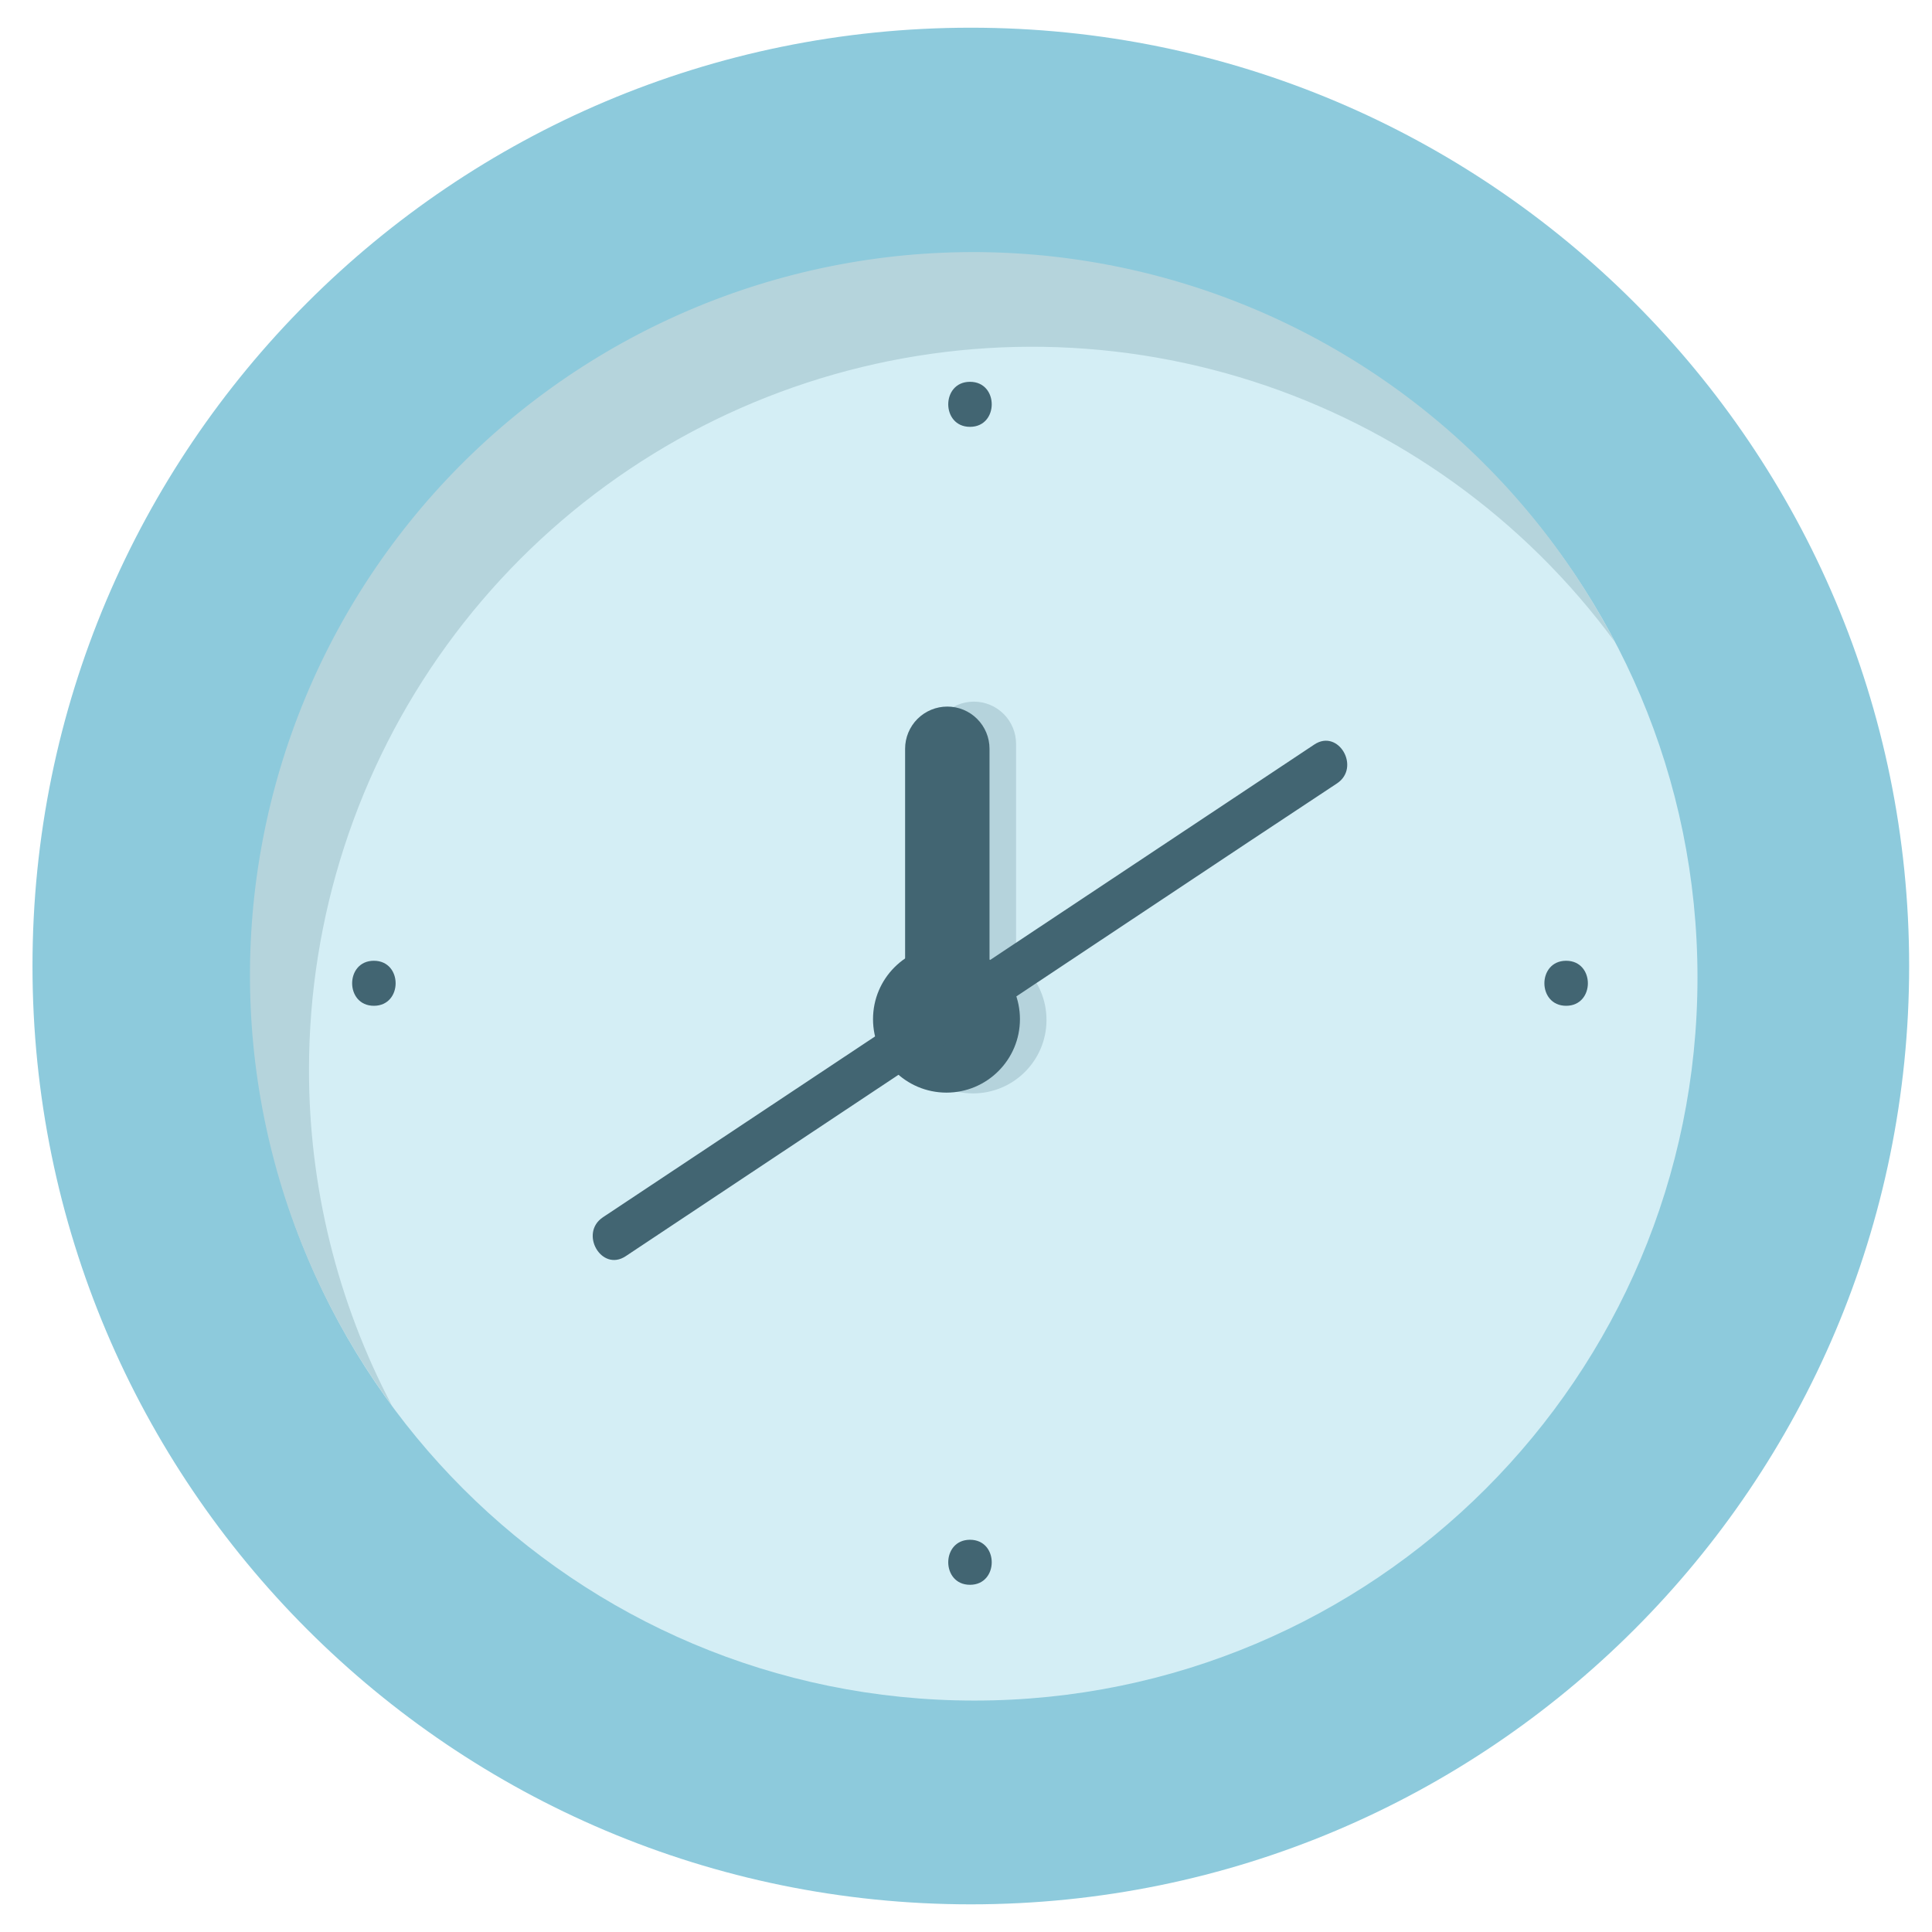
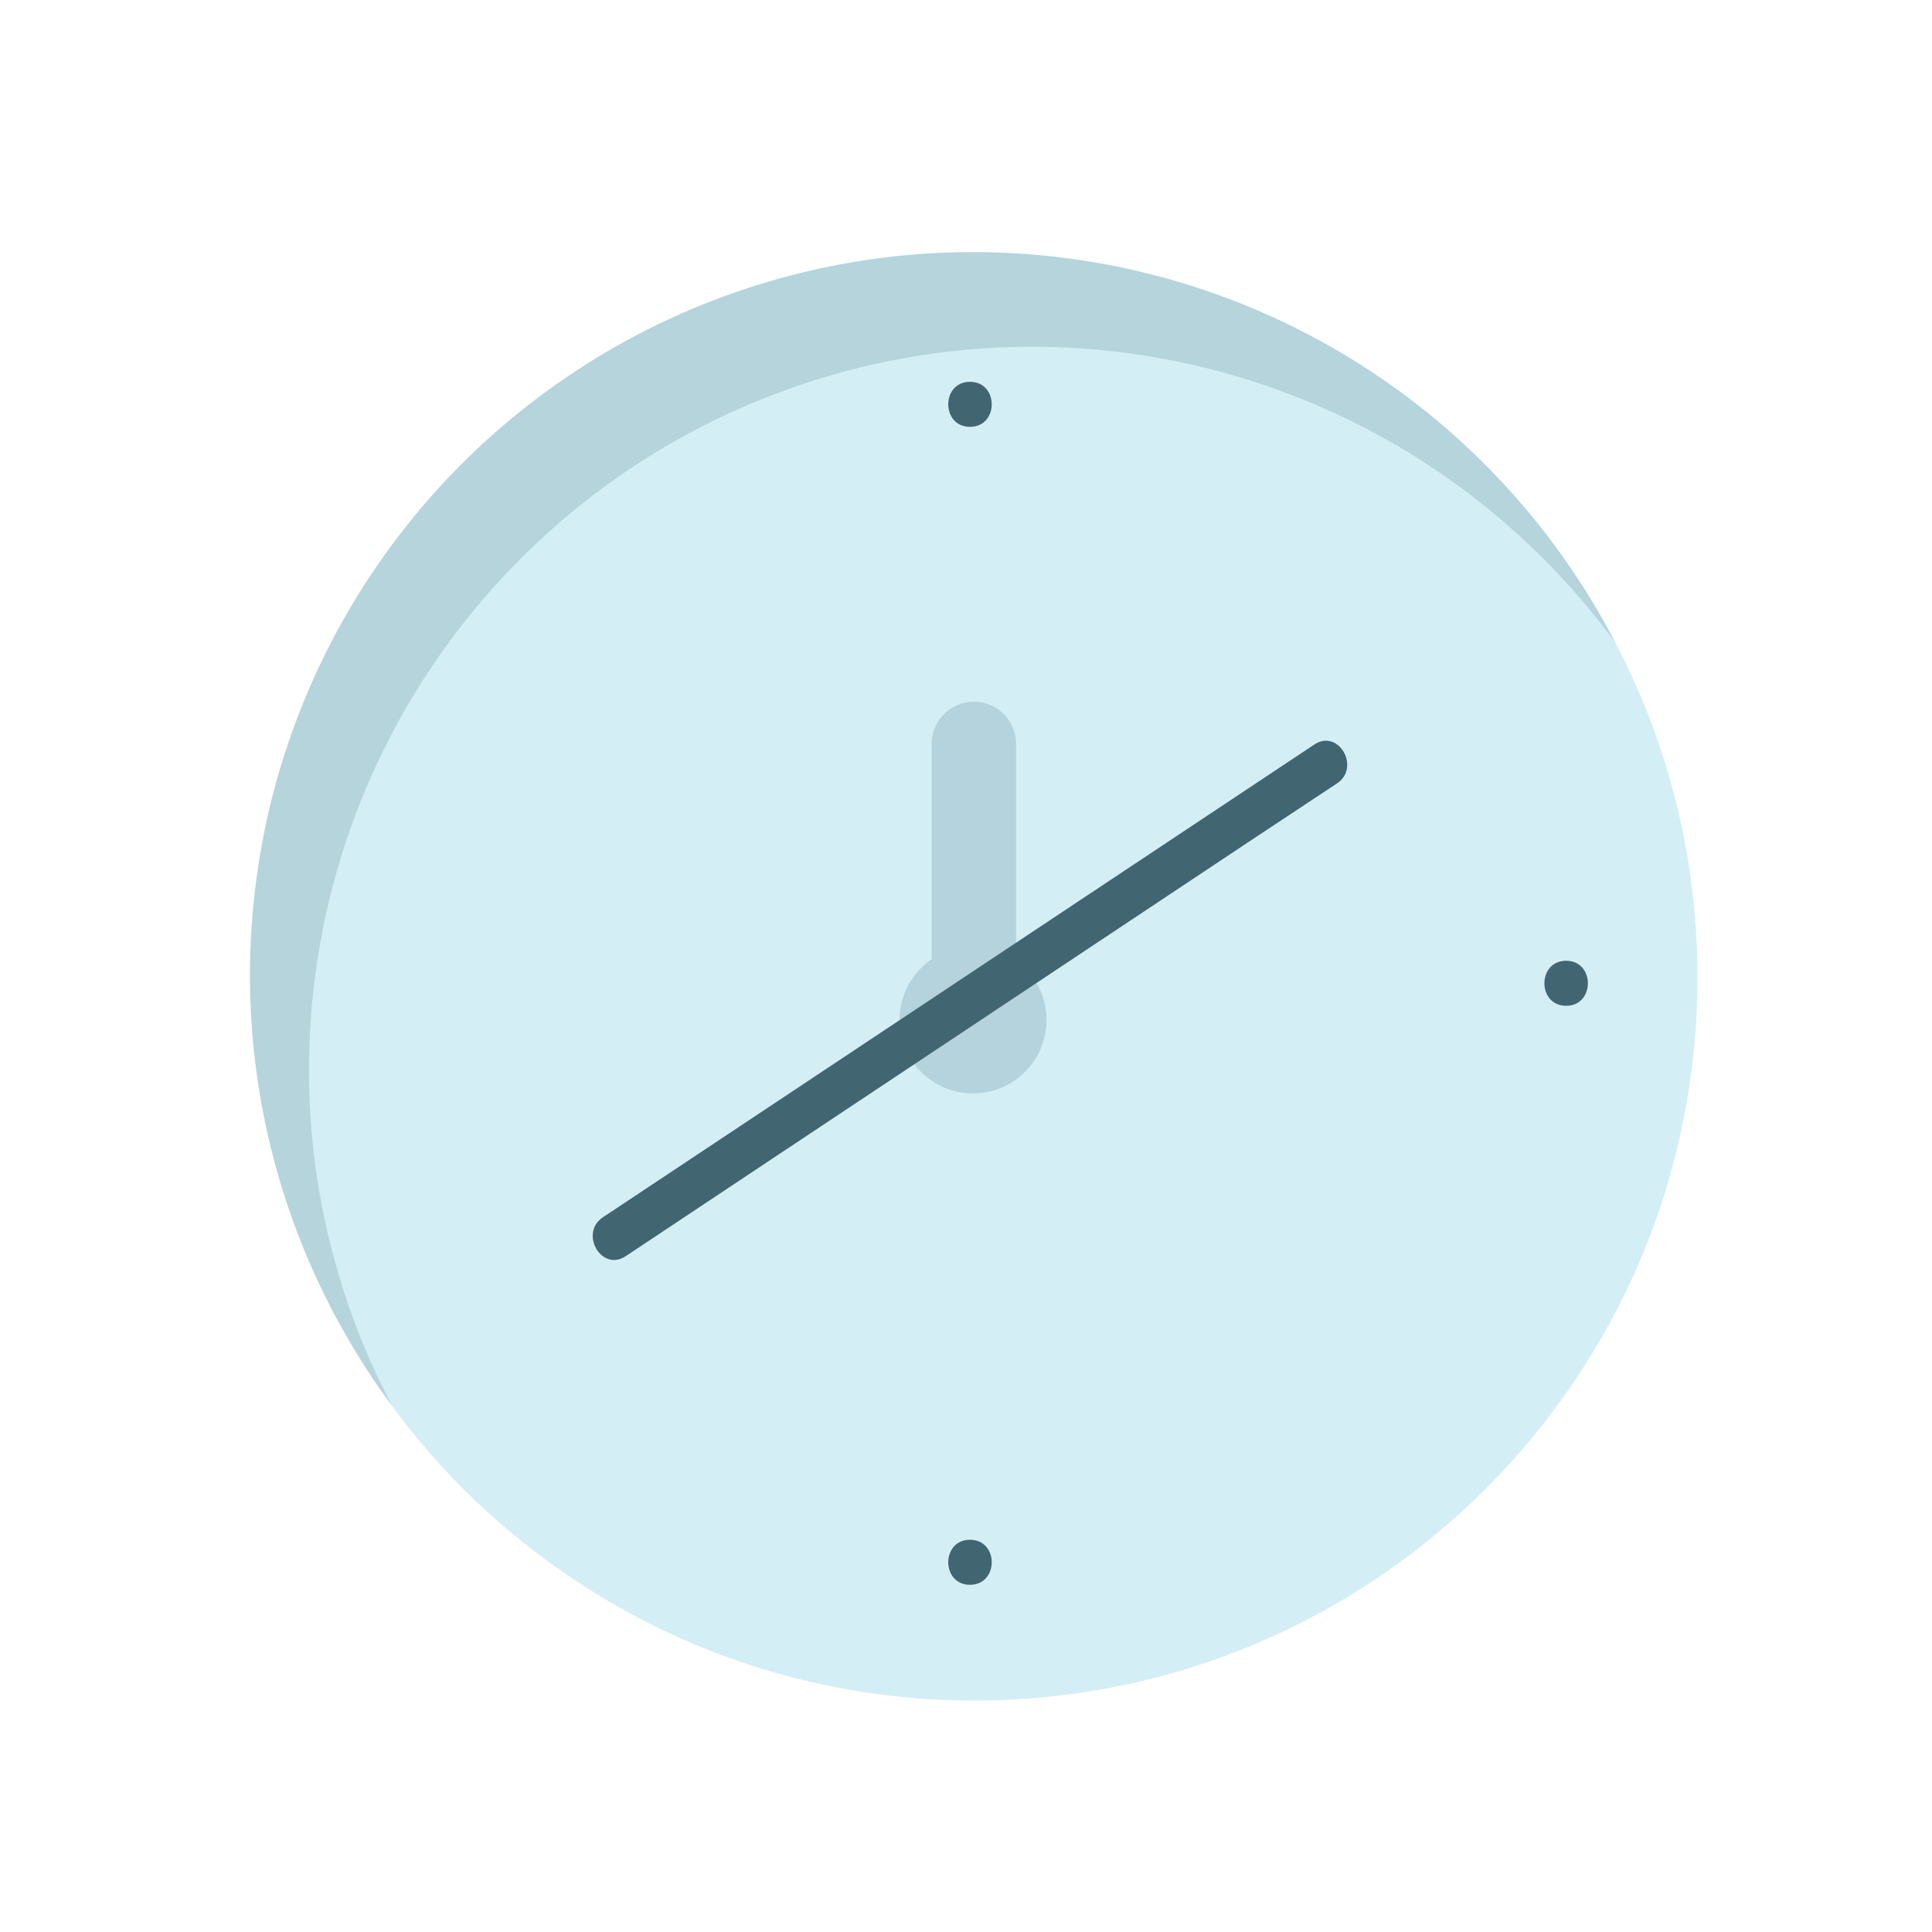
<svg xmlns="http://www.w3.org/2000/svg" width="104" height="104" viewBox="0 0 104 104" fill="none">
-   <path d="M52.259 102.511C80.155 102.511 102.77 79.897 102.77 52.001C102.77 24.105 80.155 1.491 52.259 1.491C24.363 1.491 1.749 24.105 1.749 52.001C1.749 79.897 24.363 102.511 52.259 102.511Z" fill="#8DCADC" />
  <path d="M52.455 91.542C73.95 91.542 91.376 74.117 91.376 52.621C91.376 31.126 73.95 13.701 52.455 13.701C30.96 13.701 13.535 31.126 13.535 52.621C13.535 74.117 30.96 91.542 52.455 91.542Z" fill="#D4EEF5" />
  <path d="M16.633 57.57C16.637 49.37 19.23 41.38 24.043 34.741C28.857 28.102 35.644 23.153 43.437 20.6C51.23 18.047 59.63 18.021 67.438 20.525C75.247 23.029 82.065 27.936 86.92 34.544C84.444 29.779 81.008 25.579 76.83 22.206C72.651 18.833 67.82 16.361 62.64 14.946C57.46 13.531 52.043 13.203 46.73 13.982C41.417 14.762 36.323 16.632 31.768 19.476C27.213 22.319 23.295 26.075 20.262 30.506C17.228 34.937 15.144 39.947 14.141 45.223C13.138 50.498 13.237 55.924 14.432 61.159C15.627 66.394 17.893 71.325 21.086 75.643C18.156 70.07 16.627 63.867 16.633 57.57Z" fill="#B5D4DC" />
  <path d="M52.423 37.769C53.026 37.769 53.604 38.009 54.03 38.435C54.456 38.861 54.695 39.439 54.695 40.041V52.219C54.695 52.822 54.456 53.4 54.03 53.826C53.604 54.252 53.026 54.492 52.423 54.492C51.82 54.492 51.242 54.252 50.816 53.826C50.39 53.4 50.151 52.822 50.151 52.219V40.041C50.151 39.439 50.39 38.861 50.816 38.435C51.242 38.009 51.82 37.769 52.423 37.769Z" fill="#B5D3DC" />
  <path d="M52.378 58.858C54.562 58.858 56.333 57.087 56.333 54.904C56.333 52.72 54.562 50.949 52.378 50.949C50.194 50.949 48.424 52.72 48.424 54.904C48.424 57.087 50.194 58.858 52.378 58.858Z" fill="#B5D3DC" />
  <path d="M52.215 22.977C53.775 22.977 53.775 20.553 52.215 20.553C50.654 20.553 50.654 22.977 52.215 22.977Z" fill="#426572" />
  <path d="M52.215 85.31C53.775 85.31 53.775 82.886 52.215 82.886C50.654 82.886 50.654 85.31 52.215 85.31Z" fill="#426572" />
  <path d="M84.305 54.142C85.866 54.142 85.866 51.718 84.305 51.718C82.745 51.718 82.745 54.142 84.305 54.142Z" fill="#426572" />
-   <path d="M20.126 54.142C21.687 54.142 21.687 51.718 20.126 51.718C18.566 51.718 18.566 54.142 20.126 54.142Z" fill="#426572" />
-   <path d="M50.994 38.035C51.597 38.035 52.175 38.274 52.601 38.7C53.027 39.126 53.266 39.704 53.266 40.307V52.485C53.266 53.087 53.027 53.666 52.601 54.092C52.175 54.518 51.597 54.757 50.994 54.757C50.391 54.757 49.813 54.518 49.387 54.092C48.961 53.666 48.722 53.087 48.722 52.485V40.309C48.721 40.011 48.78 39.715 48.894 39.439C49.008 39.163 49.175 38.912 49.386 38.701C49.597 38.49 49.848 38.322 50.124 38.208C50.4 38.093 50.695 38.035 50.994 38.035Z" fill="#426572" />
-   <path d="M50.949 58.816C53.133 58.816 54.904 57.045 54.904 54.861C54.904 52.678 53.133 50.907 50.949 50.907C48.766 50.907 46.995 52.678 46.995 54.861C46.995 57.045 48.766 58.816 50.949 58.816Z" fill="#426572" />
  <path d="M33.683 67.62L67.213 45.321L71.969 42.172C73.264 41.314 72.05 39.21 70.748 40.079L37.211 62.366L32.455 65.526C31.168 66.384 32.379 68.488 33.683 67.62Z" fill="#426572" />
</svg>